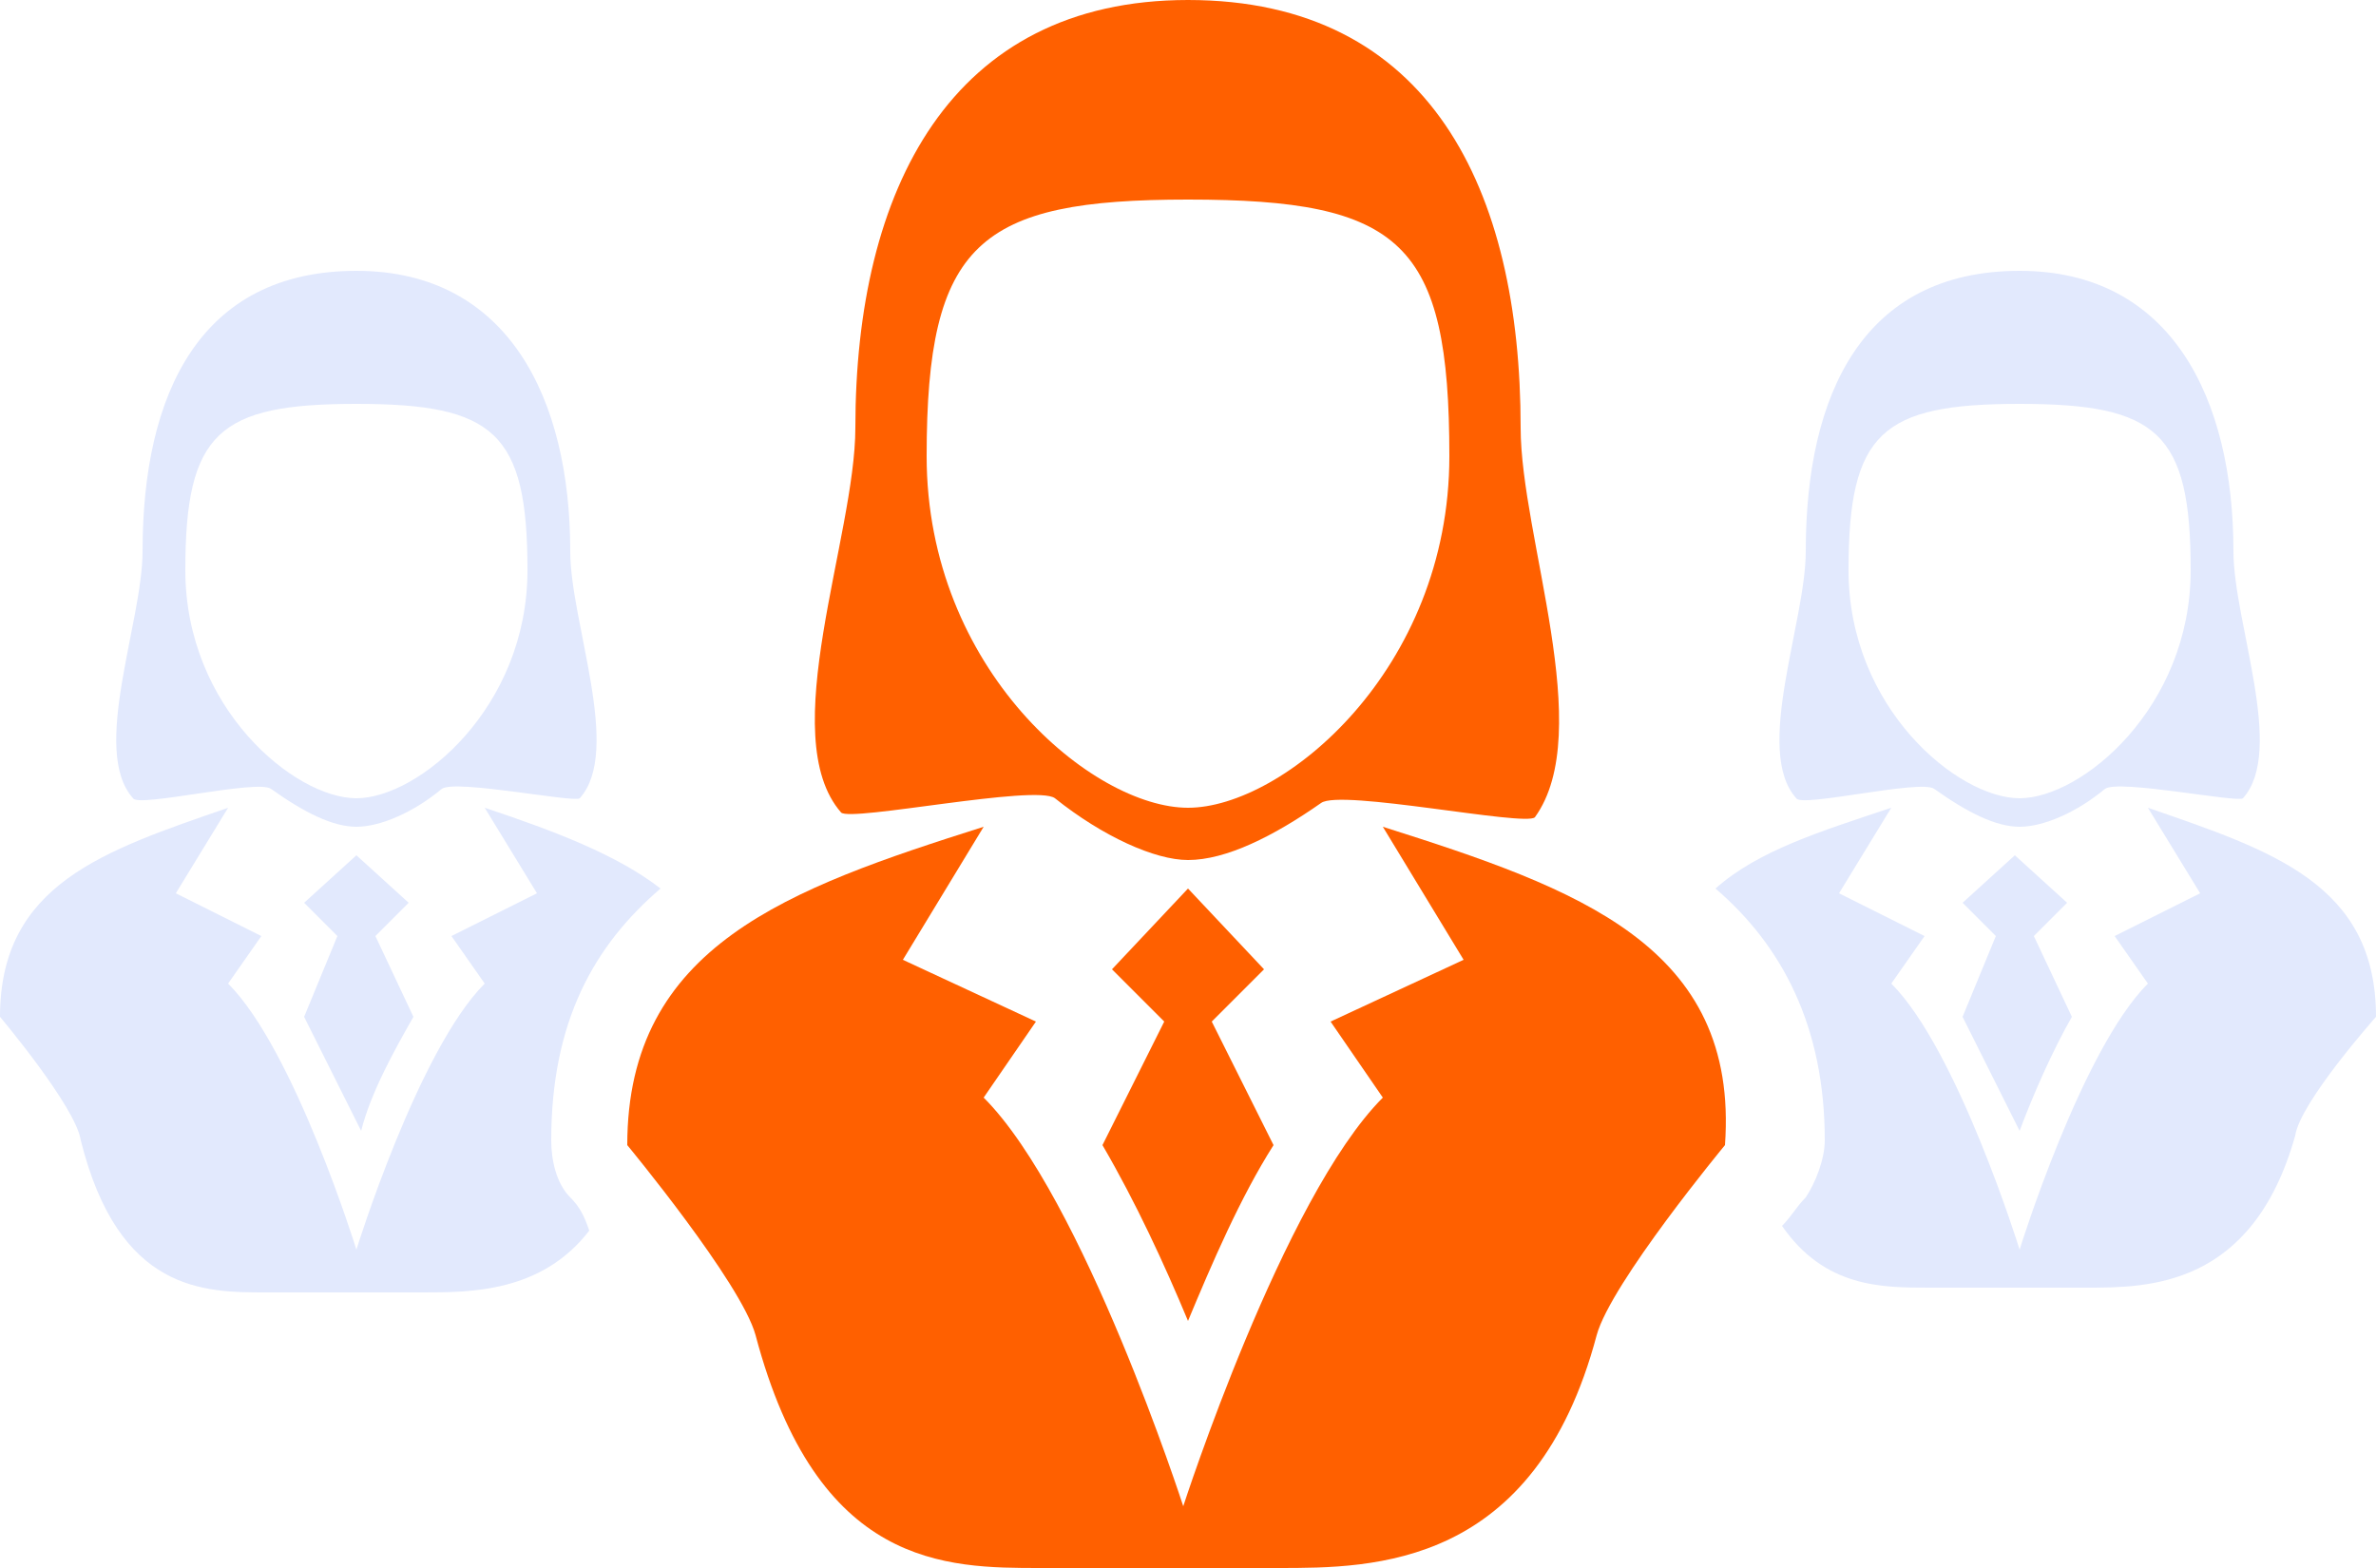
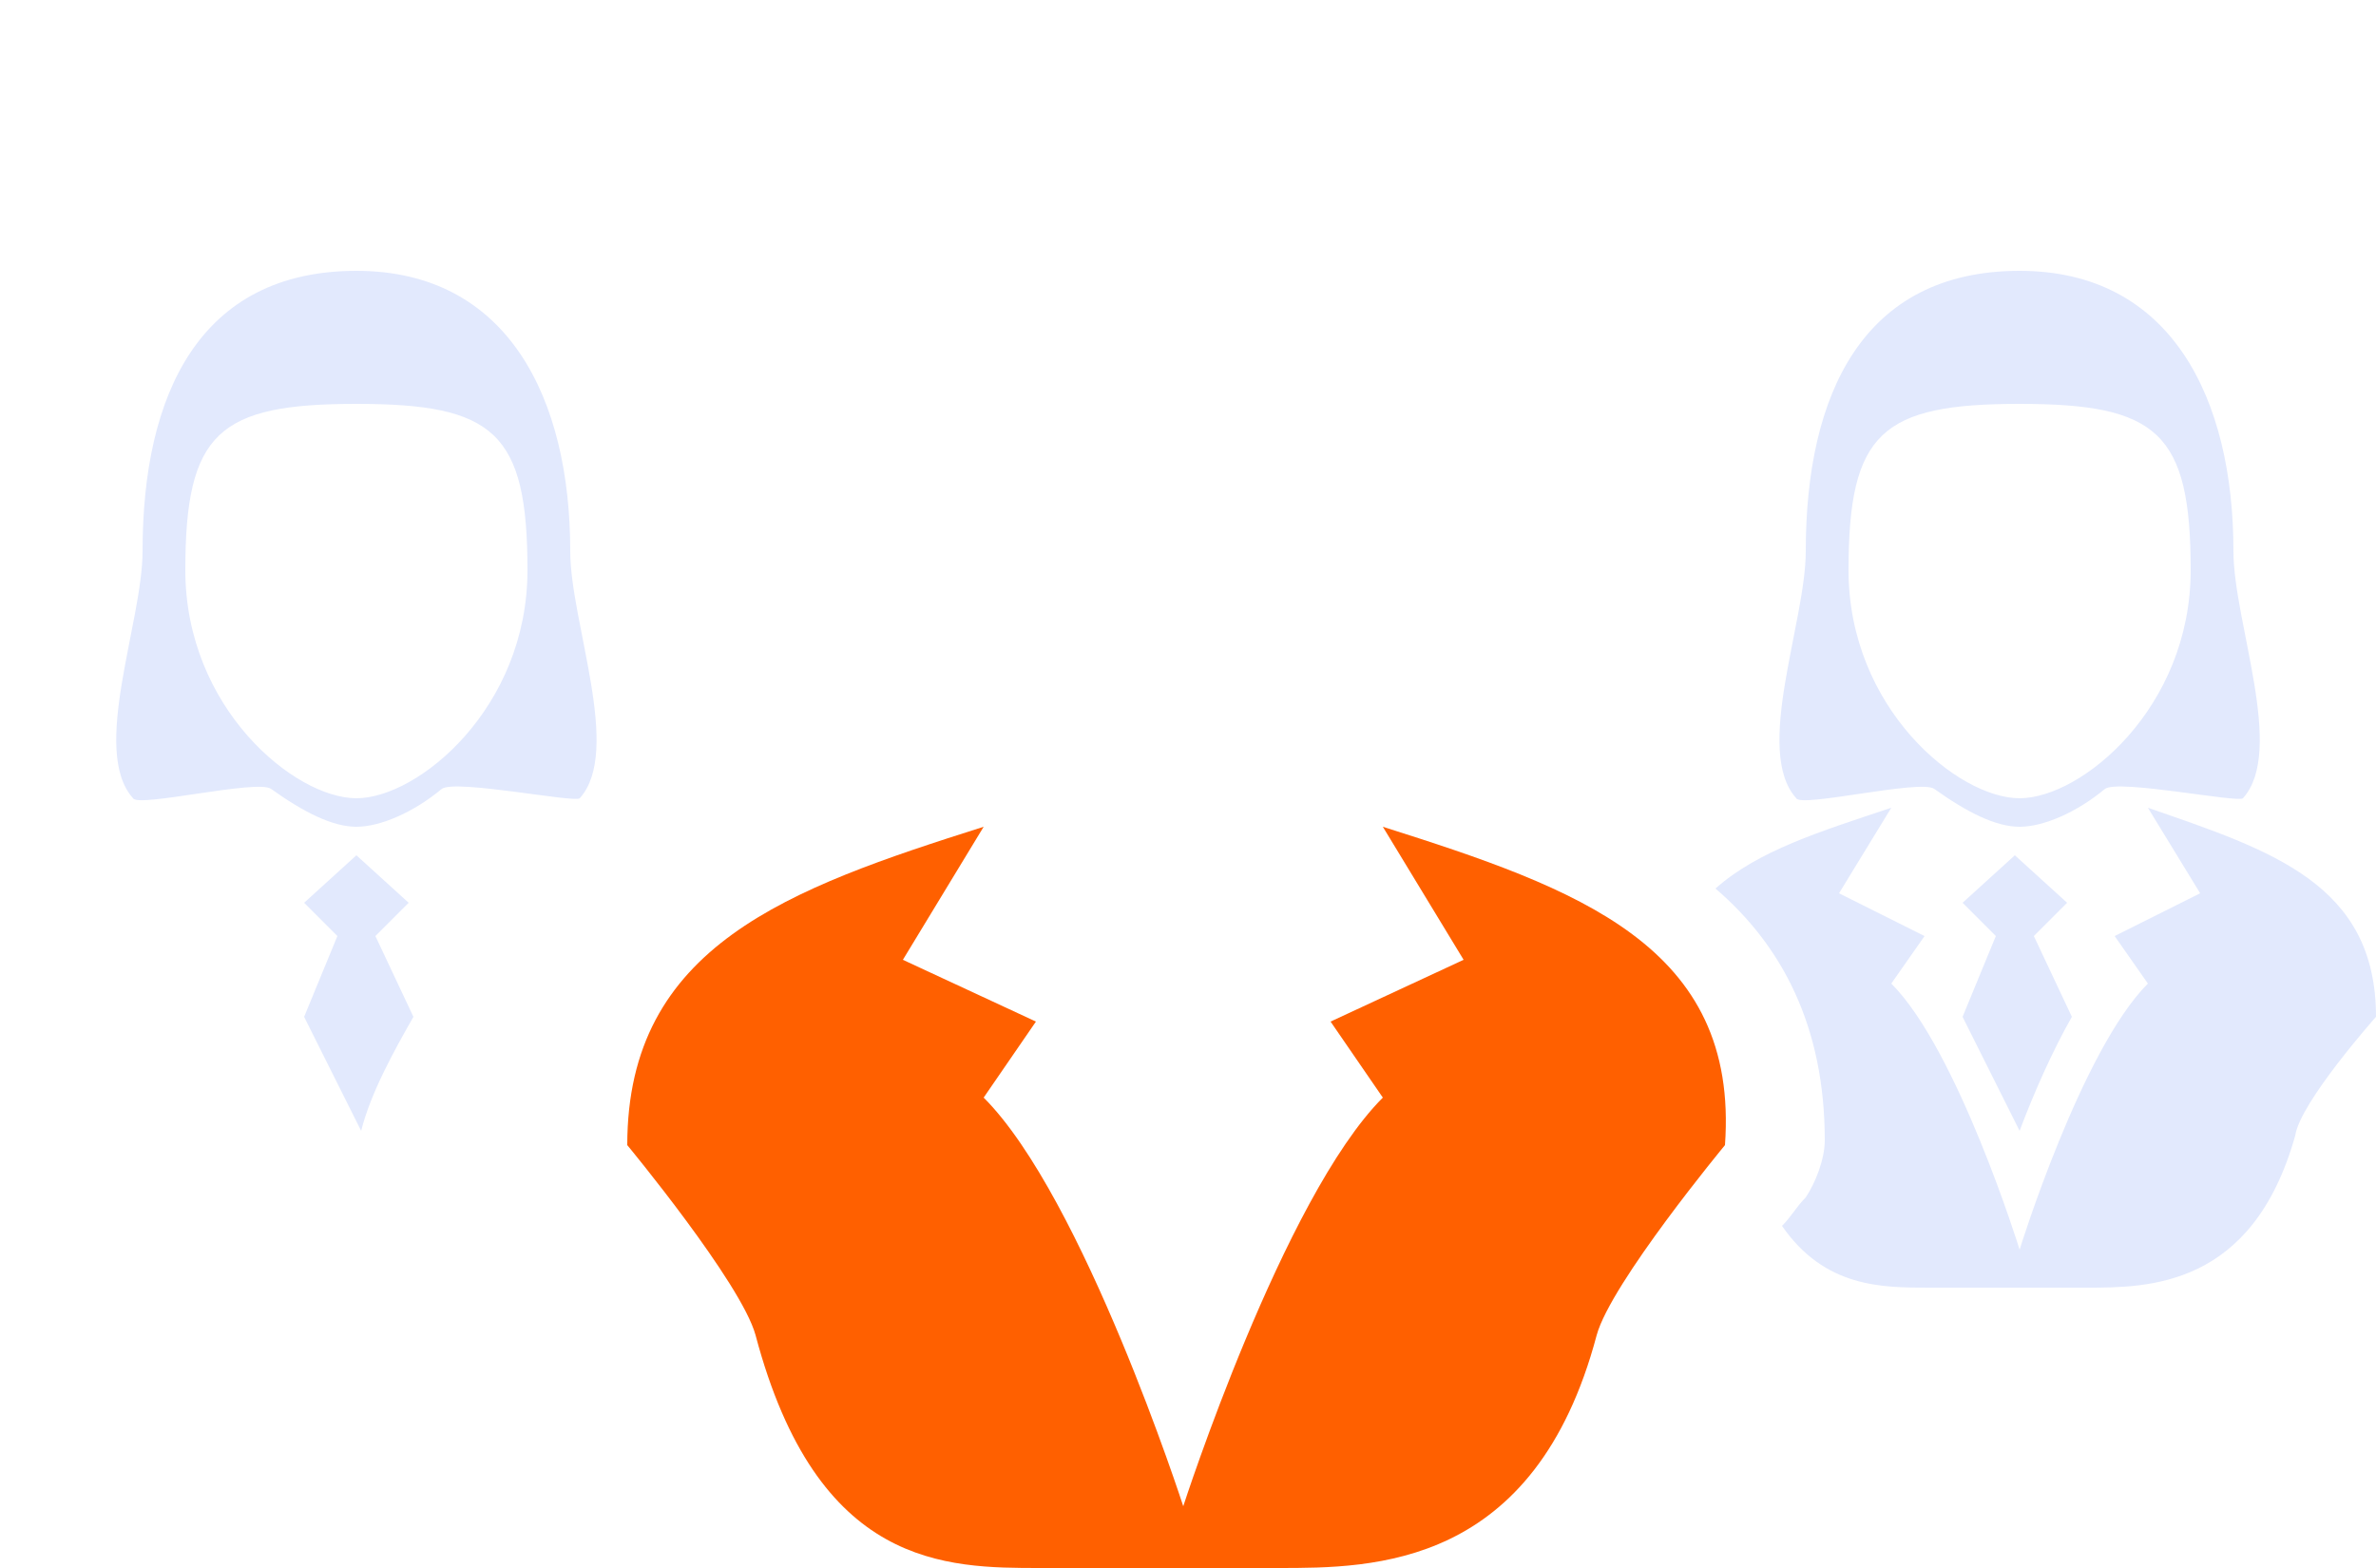
<svg xmlns="http://www.w3.org/2000/svg" version="1.1" id="Layer_1" x="0px" y="0px" viewBox="0 0 50 33" style="enable-background:new 0 0 50 33;" xml:space="preserve">
  <style type="text/css">
	.st0{fill:#E2E9FD;}
	.st1{fill:#FF6000;}
</style>
  <g>
    <g>
      <path class="st0" d="M8.7,21.4l-0.8-1.7L8.6,19l-1.1-1l-1.1,1l0.7,0.7l-0.7,1.7c0.4,0.8,0.8,1.6,1.2,2.4C7.8,23,8.3,22.1,8.7,21.4    z" />
      <path class="st0" d="M12,11.6c0-3.2-1.3-5.9-4.5-5.9C4.2,5.7,3,8.3,3,11.6c0,1.5-1.1,4.2-0.2,5.2c0.1,0.2,2.6-0.4,2.9-0.2    c0.7,0.5,1.3,0.8,1.8,0.8c0.5,0,1.2-0.3,1.8-0.8c0.3-0.2,2.8,0.3,2.9,0.2C13.1,15.8,12,13.1,12,11.6z M7.5,16.8    c-1.3,0-3.6-1.9-3.6-4.8c0-2.9,0.7-3.5,3.6-3.5s3.6,0.6,3.6,3.5C11.1,14.9,8.8,16.8,7.5,16.8z" />
    </g>
    <g>
      <path class="st0" d="M43.6,21.4l-0.8-1.7l0.7-0.7l-1.1-1l-1.1,1l0.7,0.7l-0.7,1.7c0.4,0.8,0.8,1.6,1.2,2.4    C42.8,23,43.2,22.1,43.6,21.4z" />
      <g>
        <path class="st0" d="M45.2,17c1.1,1.8,0,0,1.1,1.8c-1.8,0.9,0,0-1.8,0.9c0.7,1,0,0,0.7,1c-1.4,1.4-2.7,5.6-2.7,5.6     s-1.3-4.2-2.7-5.6c0.7-1,0,0,0.7-1c-1.8-0.9,0,0-1.8-0.9c1.1-1.8,0,0,1.1-1.8c-1.5,0.5-2.8,0.9-3.7,1.7c1.4,1.2,2.3,2.9,2.3,5.3     c0,0.4-0.2,0.9-0.4,1.2c-0.2,0.2-0.3,0.4-0.5,0.6c0.9,1.3,2.1,1.3,3.1,1.3h3.3c1.3,0,3.5,0,4.4-3.2c0.1-0.7,1.7-2.5,1.7-2.5     C50,18.6,47.8,17.9,45.2,17z" />
        <path class="st0" d="M47,11.6c0-3.2-1.3-5.9-4.5-5.9c-3.3,0-4.5,2.6-4.5,5.9c0,1.5-1.1,4.2-0.2,5.2c0.1,0.2,2.6-0.4,2.9-0.2     c0.7,0.5,1.3,0.8,1.8,0.8s1.2-0.3,1.8-0.8c0.3-0.2,2.8,0.3,2.9,0.2C48.1,15.8,47,13.1,47,11.6z M42.5,16.8     c-1.3,0-3.6-1.9-3.6-4.8c0-2.9,0.7-3.5,3.6-3.5s3.6,0.6,3.6,3.5C46.1,14.9,43.8,16.8,42.5,16.8z" />
      </g>
    </g>
    <g>
-       <path class="st1" d="M26.8,24.1l-1.3-2.6l1.1-1.1L25,18.7l-1.6,1.7l1.1,1.1l-1.3,2.6c0.7,1.2,1.3,2.5,1.8,3.7    C25.5,26.6,26.1,25.2,26.8,24.1z" />
      <g>
        <path class="st1" d="M29.1,17.4c1.7,2.8,0,0,1.7,2.8c-2.8,1.3,0,0-2.8,1.3c1.1,1.6,0,0,1.1,1.6c-2.1,2.1-4.2,8.6-4.2,8.6     s-2.1-6.5-4.2-8.6c1.1-1.6,0,0,1.1-1.6c-2.8-1.3,0,0-2.8-1.3c1.7-2.8,0,0,1.7-2.8c-4.1,1.3-7.5,2.5-7.5,6.7c0,0,2.4,2.9,2.7,4     c1.3,4.9,4,4.9,6,4.9h5c2,0,5.4,0,6.7-4.9c0.3-1.1,2.7-4,2.7-4C36.6,19.9,33.2,18.7,29.1,17.4z" />
-         <path class="st0" d="M12,25.2c-0.3-0.3-0.4-0.8-0.4-1.2c0-2.5,0.9-4.1,2.3-5.3C13,18,11.7,17.5,10.2,17c1.1,1.8,0,0,1.1,1.8     c-1.8,0.9,0,0-1.8,0.9c0.7,1,0,0,0.7,1c-1.4,1.4-2.7,5.6-2.7,5.6s-1.3-4.2-2.7-5.6c0.7-1,0,0,0.7-1c-1.8-0.9,0,0-1.8-0.9     c1.1-1.8,0,0,1.1-1.8C2.2,17.9,0,18.6,0,21.4c0,0,1.6,1.9,1.7,2.6c0.8,3.2,2.6,3.2,3.9,3.2h3.3c1,0,2.5,0,3.5-1.3     C12.3,25.6,12.2,25.4,12,25.2z" />
-         <path class="st1" d="M32,9c0-5-1.9-9-7-9c-5,0-7,4-7,9c0,2.3-1.7,6.5-0.3,8.1c0.2,0.2,4.1-0.6,4.5-0.3c1,0.8,2.1,1.3,2.8,1.3     c0.8,0,1.8-0.5,2.8-1.2c0.4-0.3,4.3,0.5,4.5,0.3C33.6,15.4,32,11.3,32,9z M25,17c-2,0-5.5-2.9-5.5-7.4s1.1-5.4,5.5-5.4     c4.5,0,5.5,0.9,5.5,5.4S27,17,25,17z" />
      </g>
    </g>
  </g>
</svg>